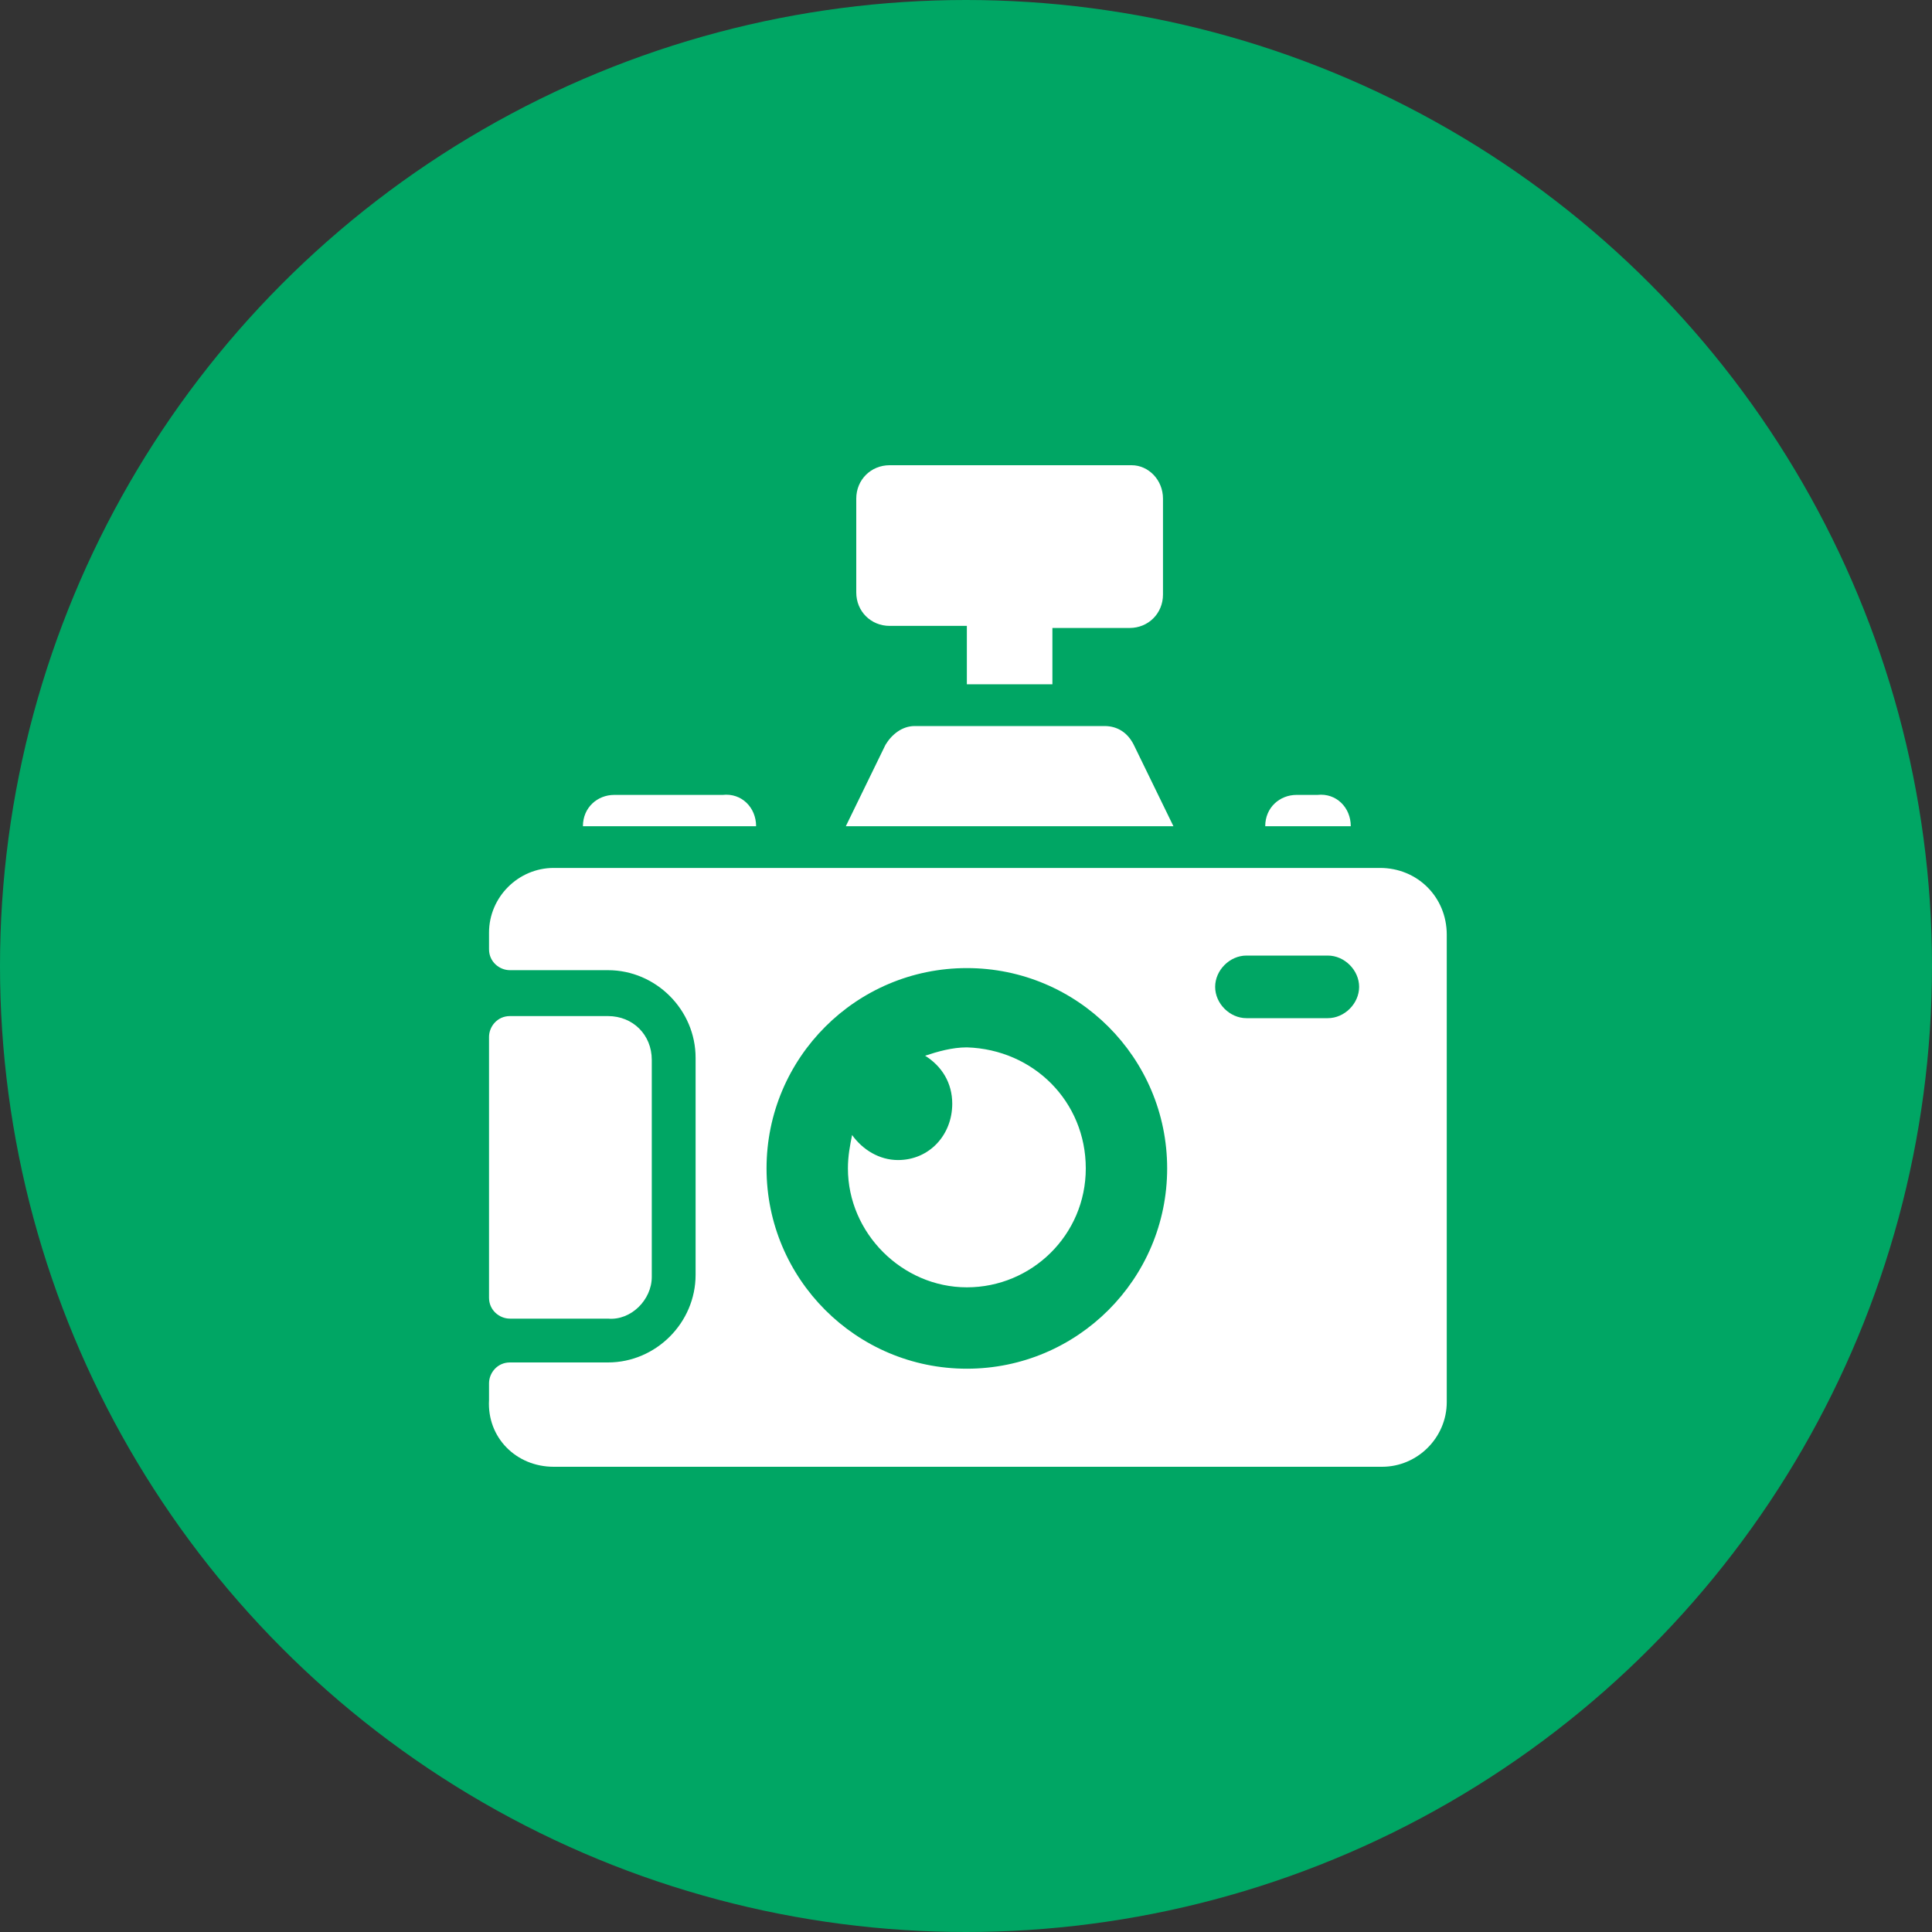
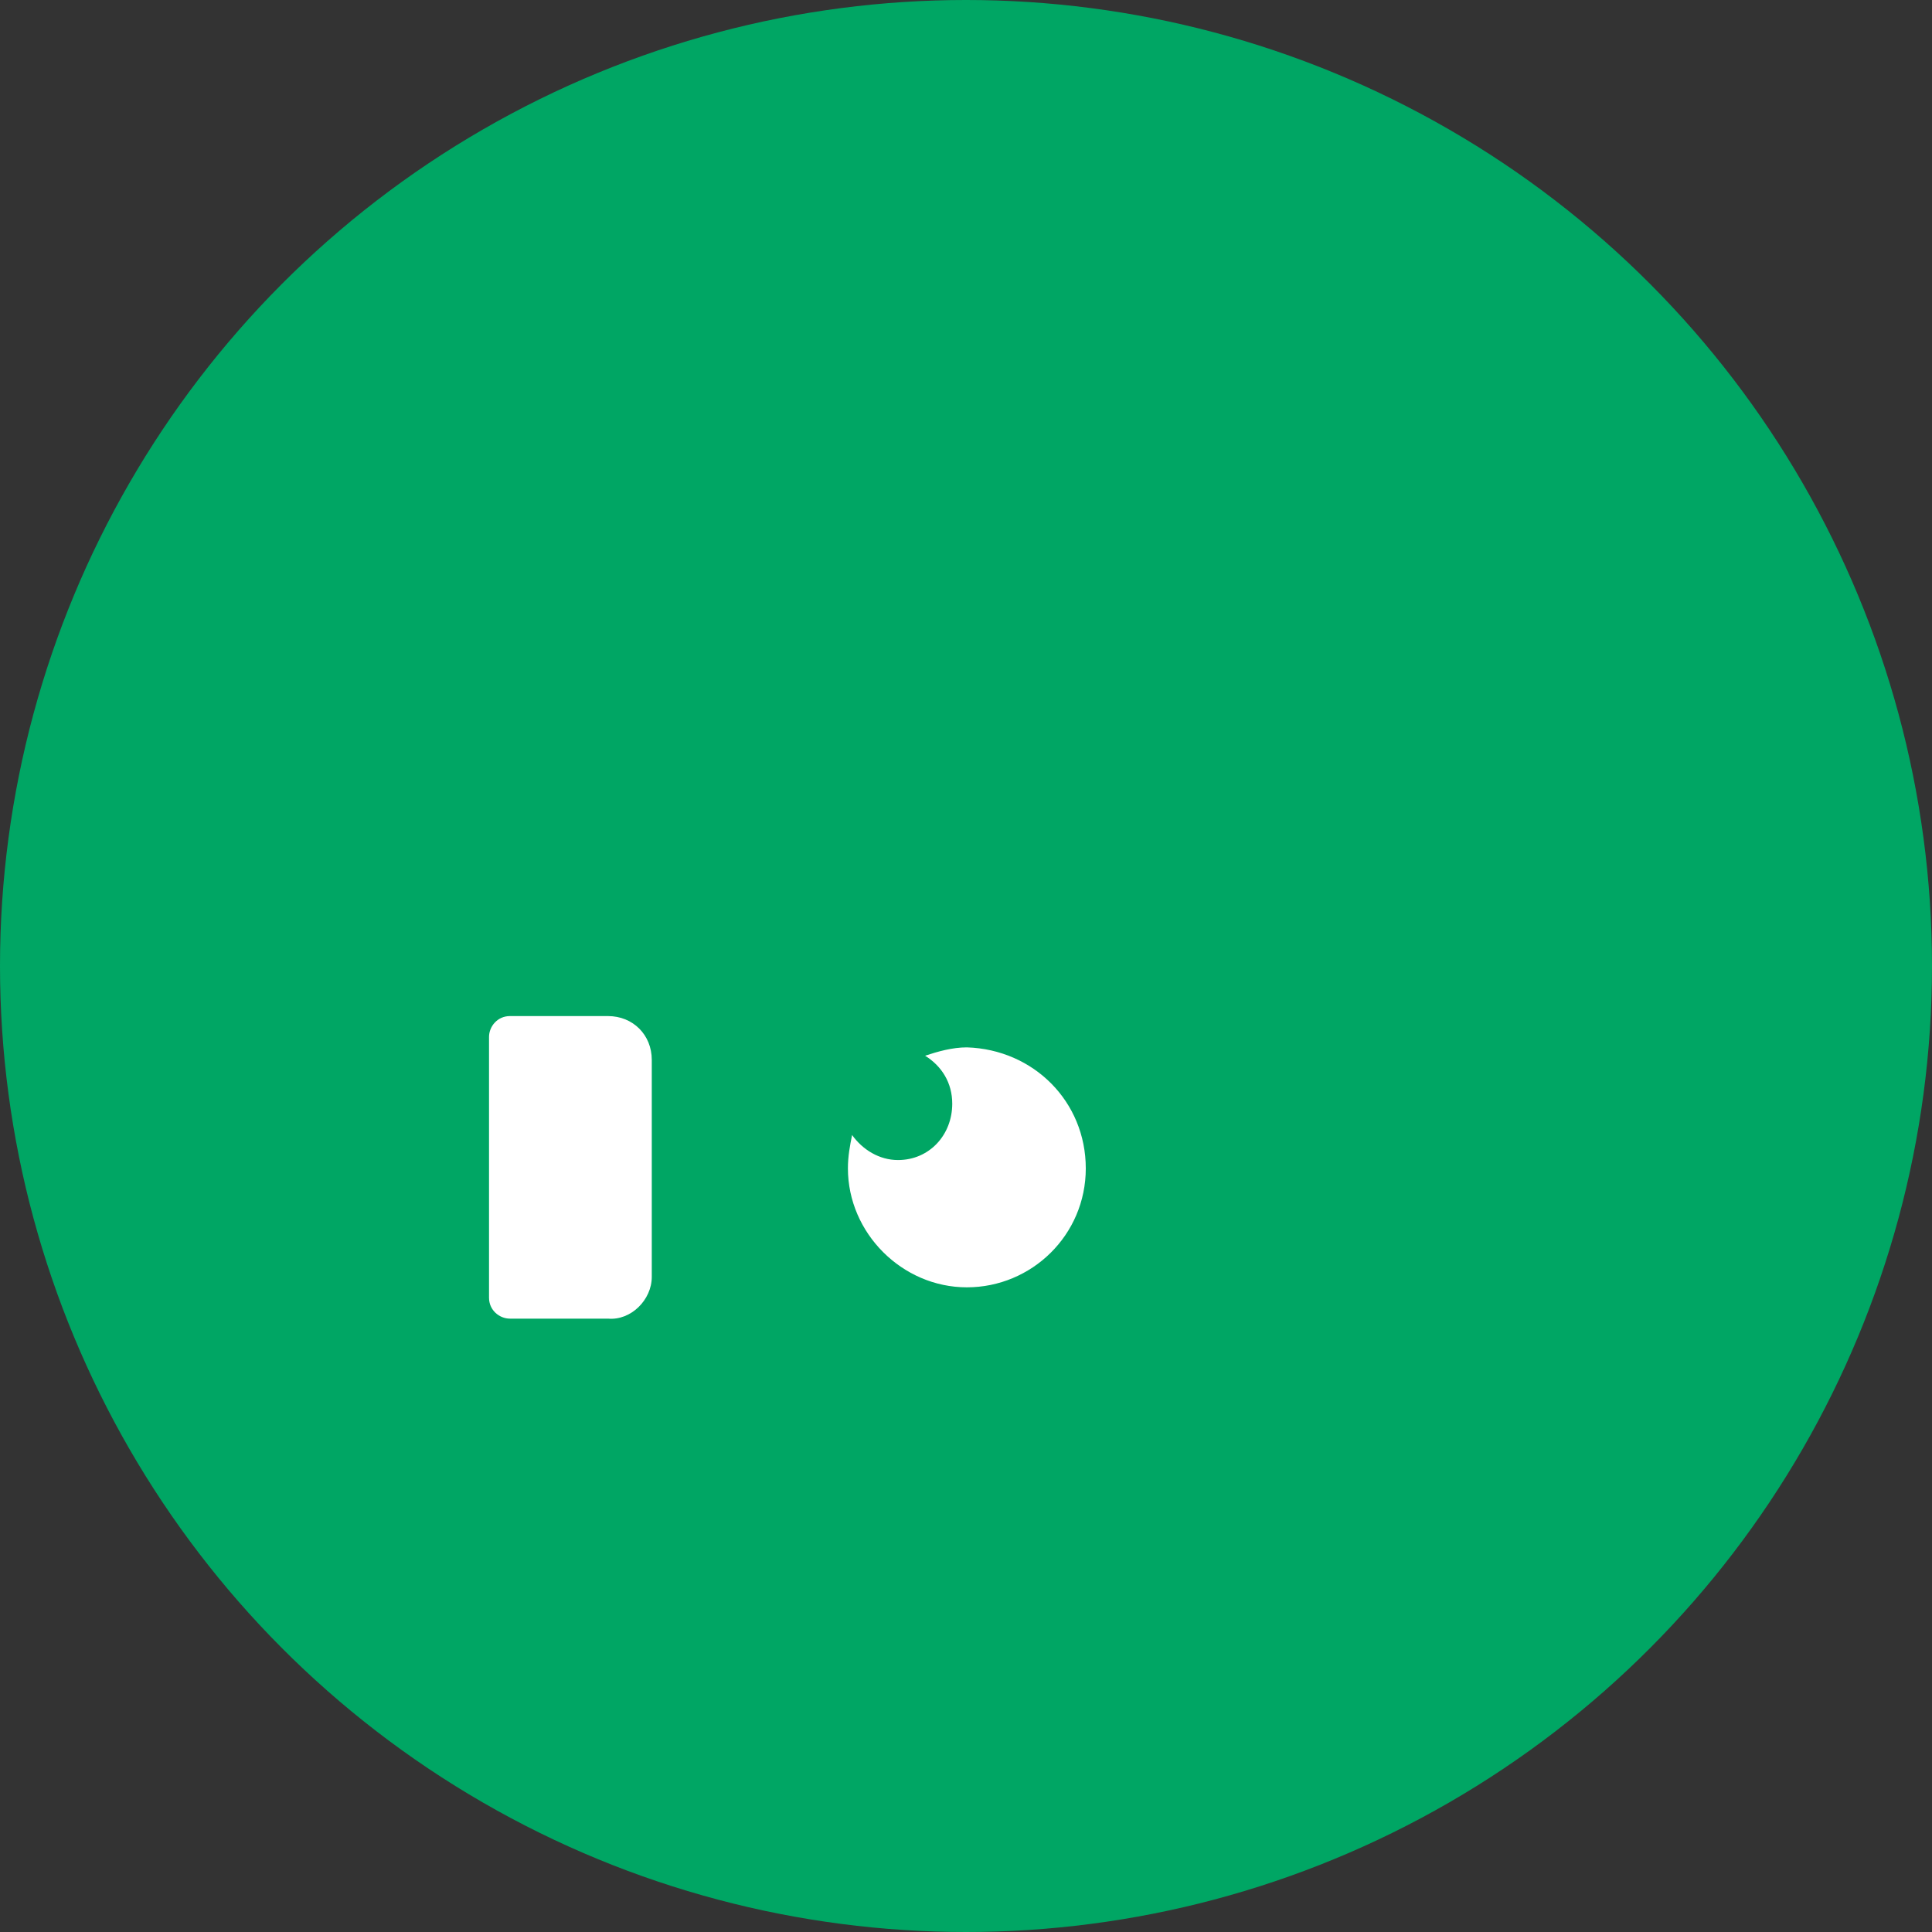
<svg xmlns="http://www.w3.org/2000/svg" version="1.1" width="512" height="512" x="0" y="0" viewBox="0 0 50 50" style="enable-background:new 0 0 512 512" xml:space="preserve" class="">
  <rect x="0" y="0" width="50" height="50" fill="#333333" stroke="none" />
  <circle r="25" cx="25" cy="25" fill="#00a664" shape="circle" />
  <g transform="matrix(0.54,0,0,0.54,11.522,11.5)">
-     <path d="M34.9 18.3H19.2l1.9-3.9c.3-.5.8-.9 1.4-.9h9.1c.6 0 1.1.3 1.4.9zM34.4 2.6v4.6c0 .9-.7 1.6-1.6 1.6h-3.7v2.7H25V8.7h-3.7c-.9 0-1.6-.7-1.6-1.6V2.6c0-.9.7-1.6 1.6-1.6h11.6c.8 0 1.5.7 1.5 1.6zM14.9 18.3H6.6c0-.9.7-1.5 1.5-1.5h5.2c.9-.1 1.6.6 1.6 1.5zM43.4 18.3h-4.1c0-.9.7-1.5 1.5-1.5h1c.9-.1 1.6.6 1.6 1.5zM44.8 20.3H5.2c-1.7 0-3.1 1.4-3.1 3.1v.8c0 .6.5 1 1 1h4.7c2.3 0 4.2 1.9 4.2 4.2v10.4c0 2.3-1.9 4.2-4.2 4.2H3.1c-.6 0-1 .5-1 1v.8C2 47.6 3.4 49 5.2 49h39.7c1.7 0 3.1-1.4 3.1-3.1V23.5c0-1.8-1.4-3.2-3.2-3.2zM25 44.3c-5.3 0-9.6-4.3-9.6-9.6s4.3-9.6 9.6-9.6 9.6 4.3 9.6 9.6-4.3 9.6-9.6 9.6zm17.3-16.8h-3.9c-.8 0-1.5-.7-1.5-1.5s.7-1.5 1.5-1.5h3.9c.8 0 1.5.7 1.5 1.5s-.7 1.5-1.5 1.5z" fill="#ffffff" opacity="1" data-original="#000000" />
    <path d="M9.9 39.9V29.5c0-1.2-.9-2.1-2.1-2.1H3.1c-.6 0-1 .5-1 1v12.5c0 .6.5 1 1 1h4.7c1.1.1 2.1-.9 2.1-2zM30.7 34.7c0 3.2-2.6 5.7-5.7 5.7s-5.7-2.6-5.7-5.7c0-.6.1-1.1.2-1.6.5.7 1.3 1.2 2.2 1.2 1.5 0 2.6-1.2 2.6-2.7 0-1-.5-1.8-1.3-2.3.6-.2 1.3-.4 2-.4 3.2.1 5.7 2.6 5.7 5.8z" fill="#ffffff" opacity="1" data-original="#000000" />
  </g>
</svg>